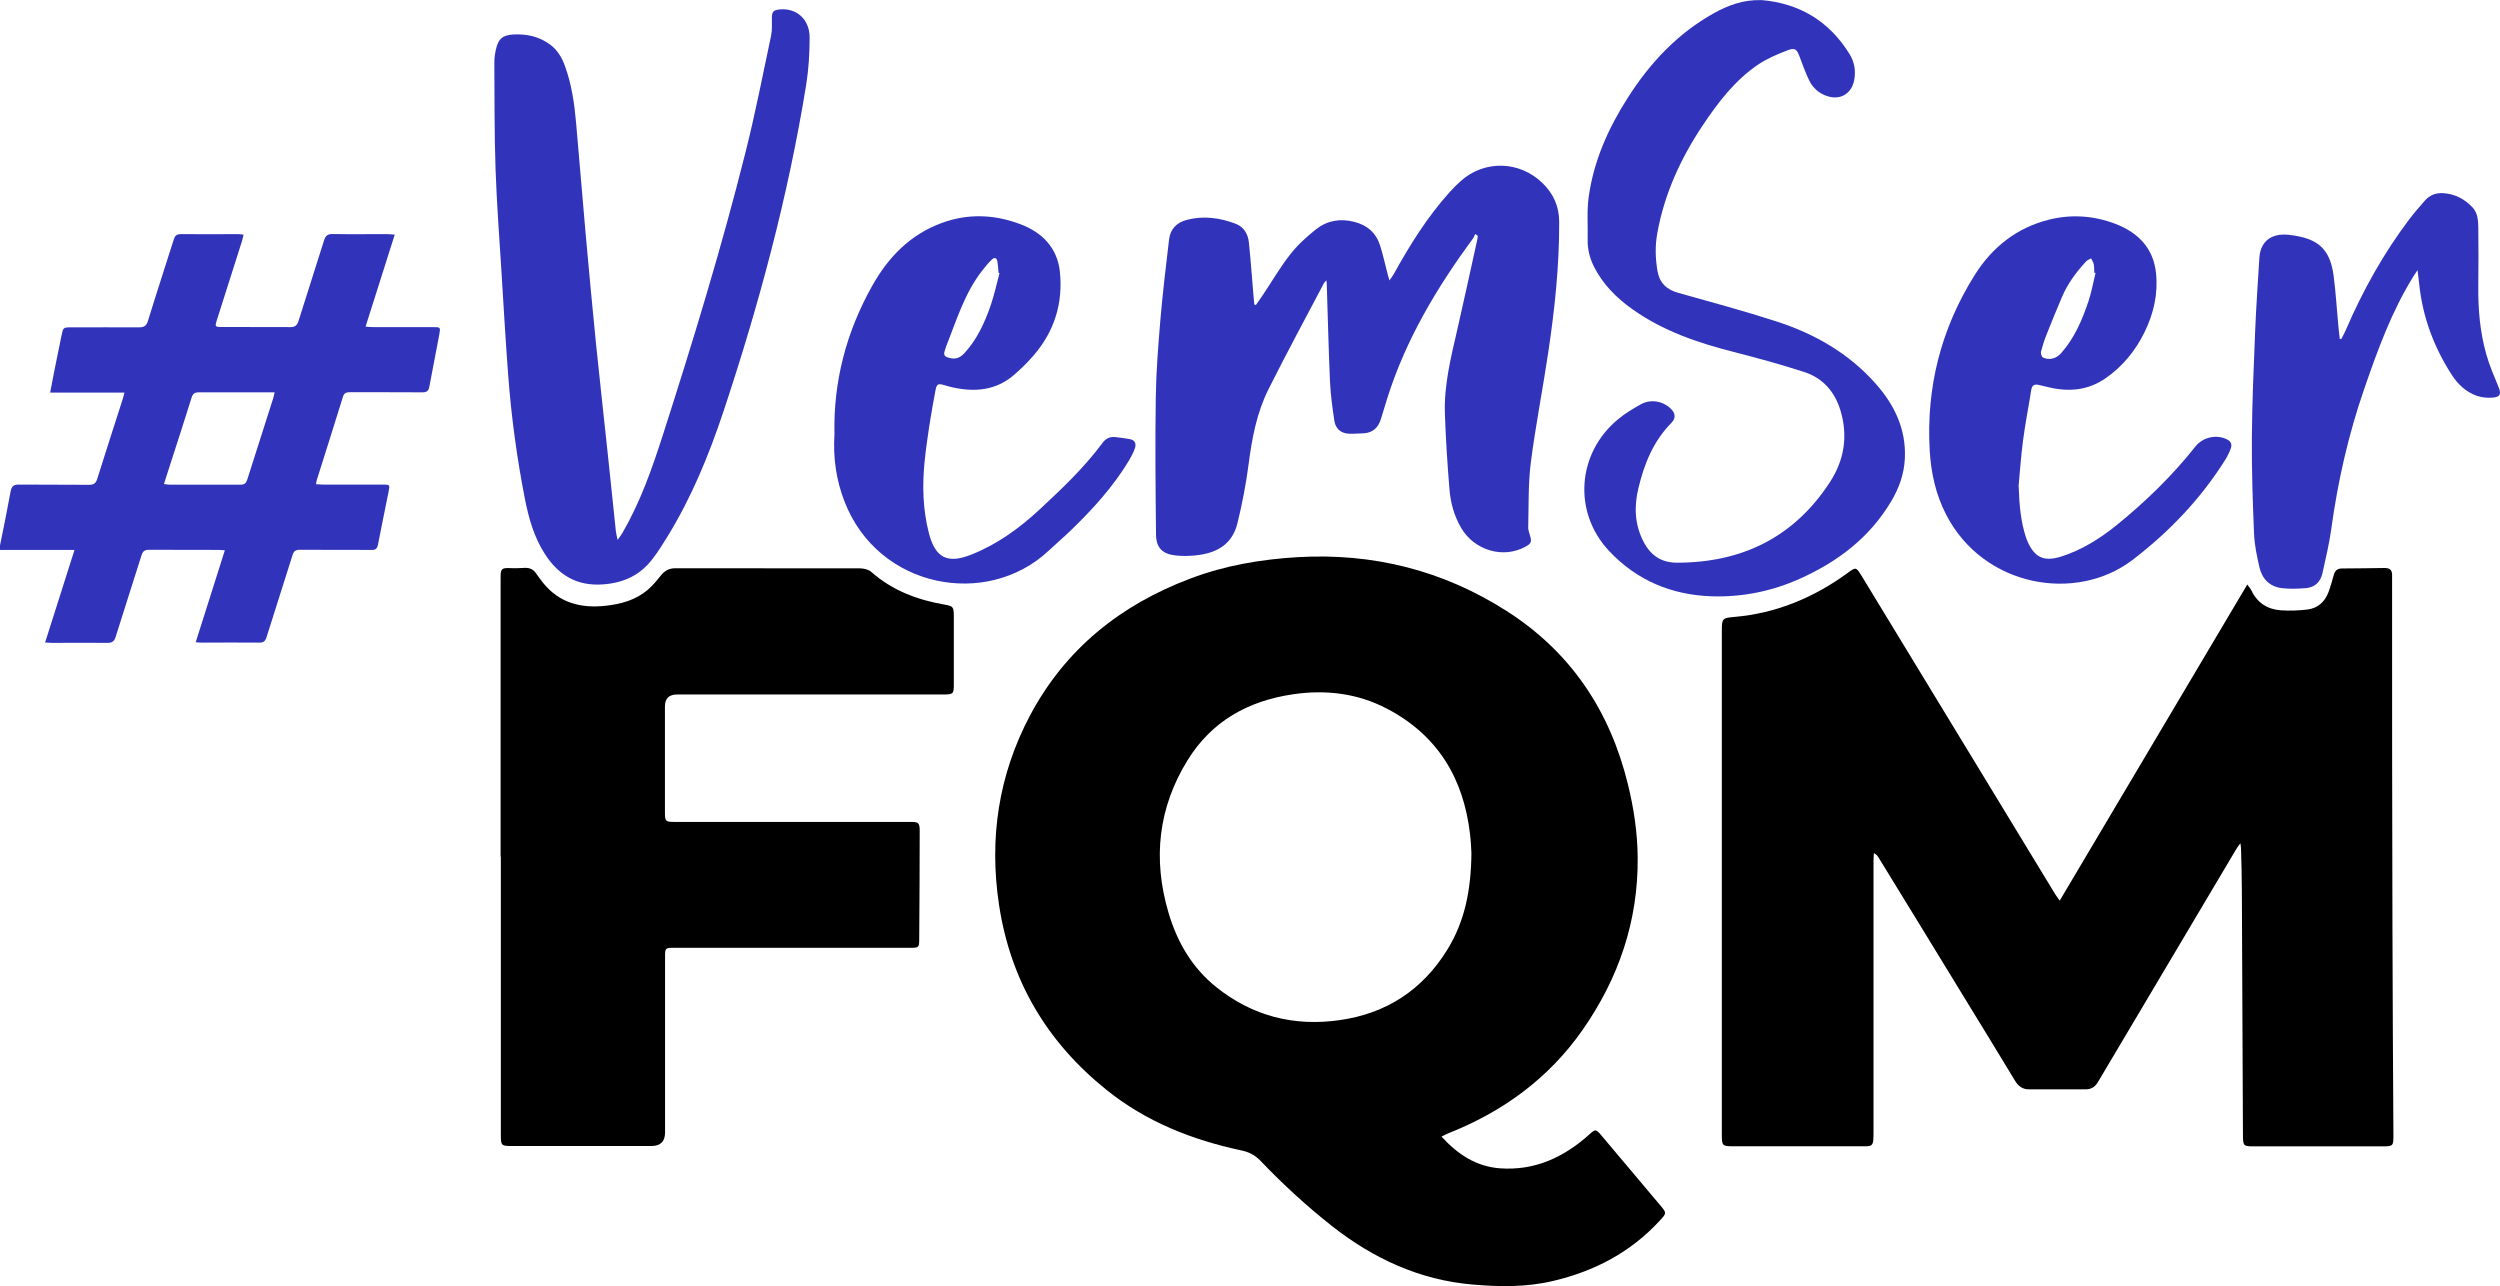
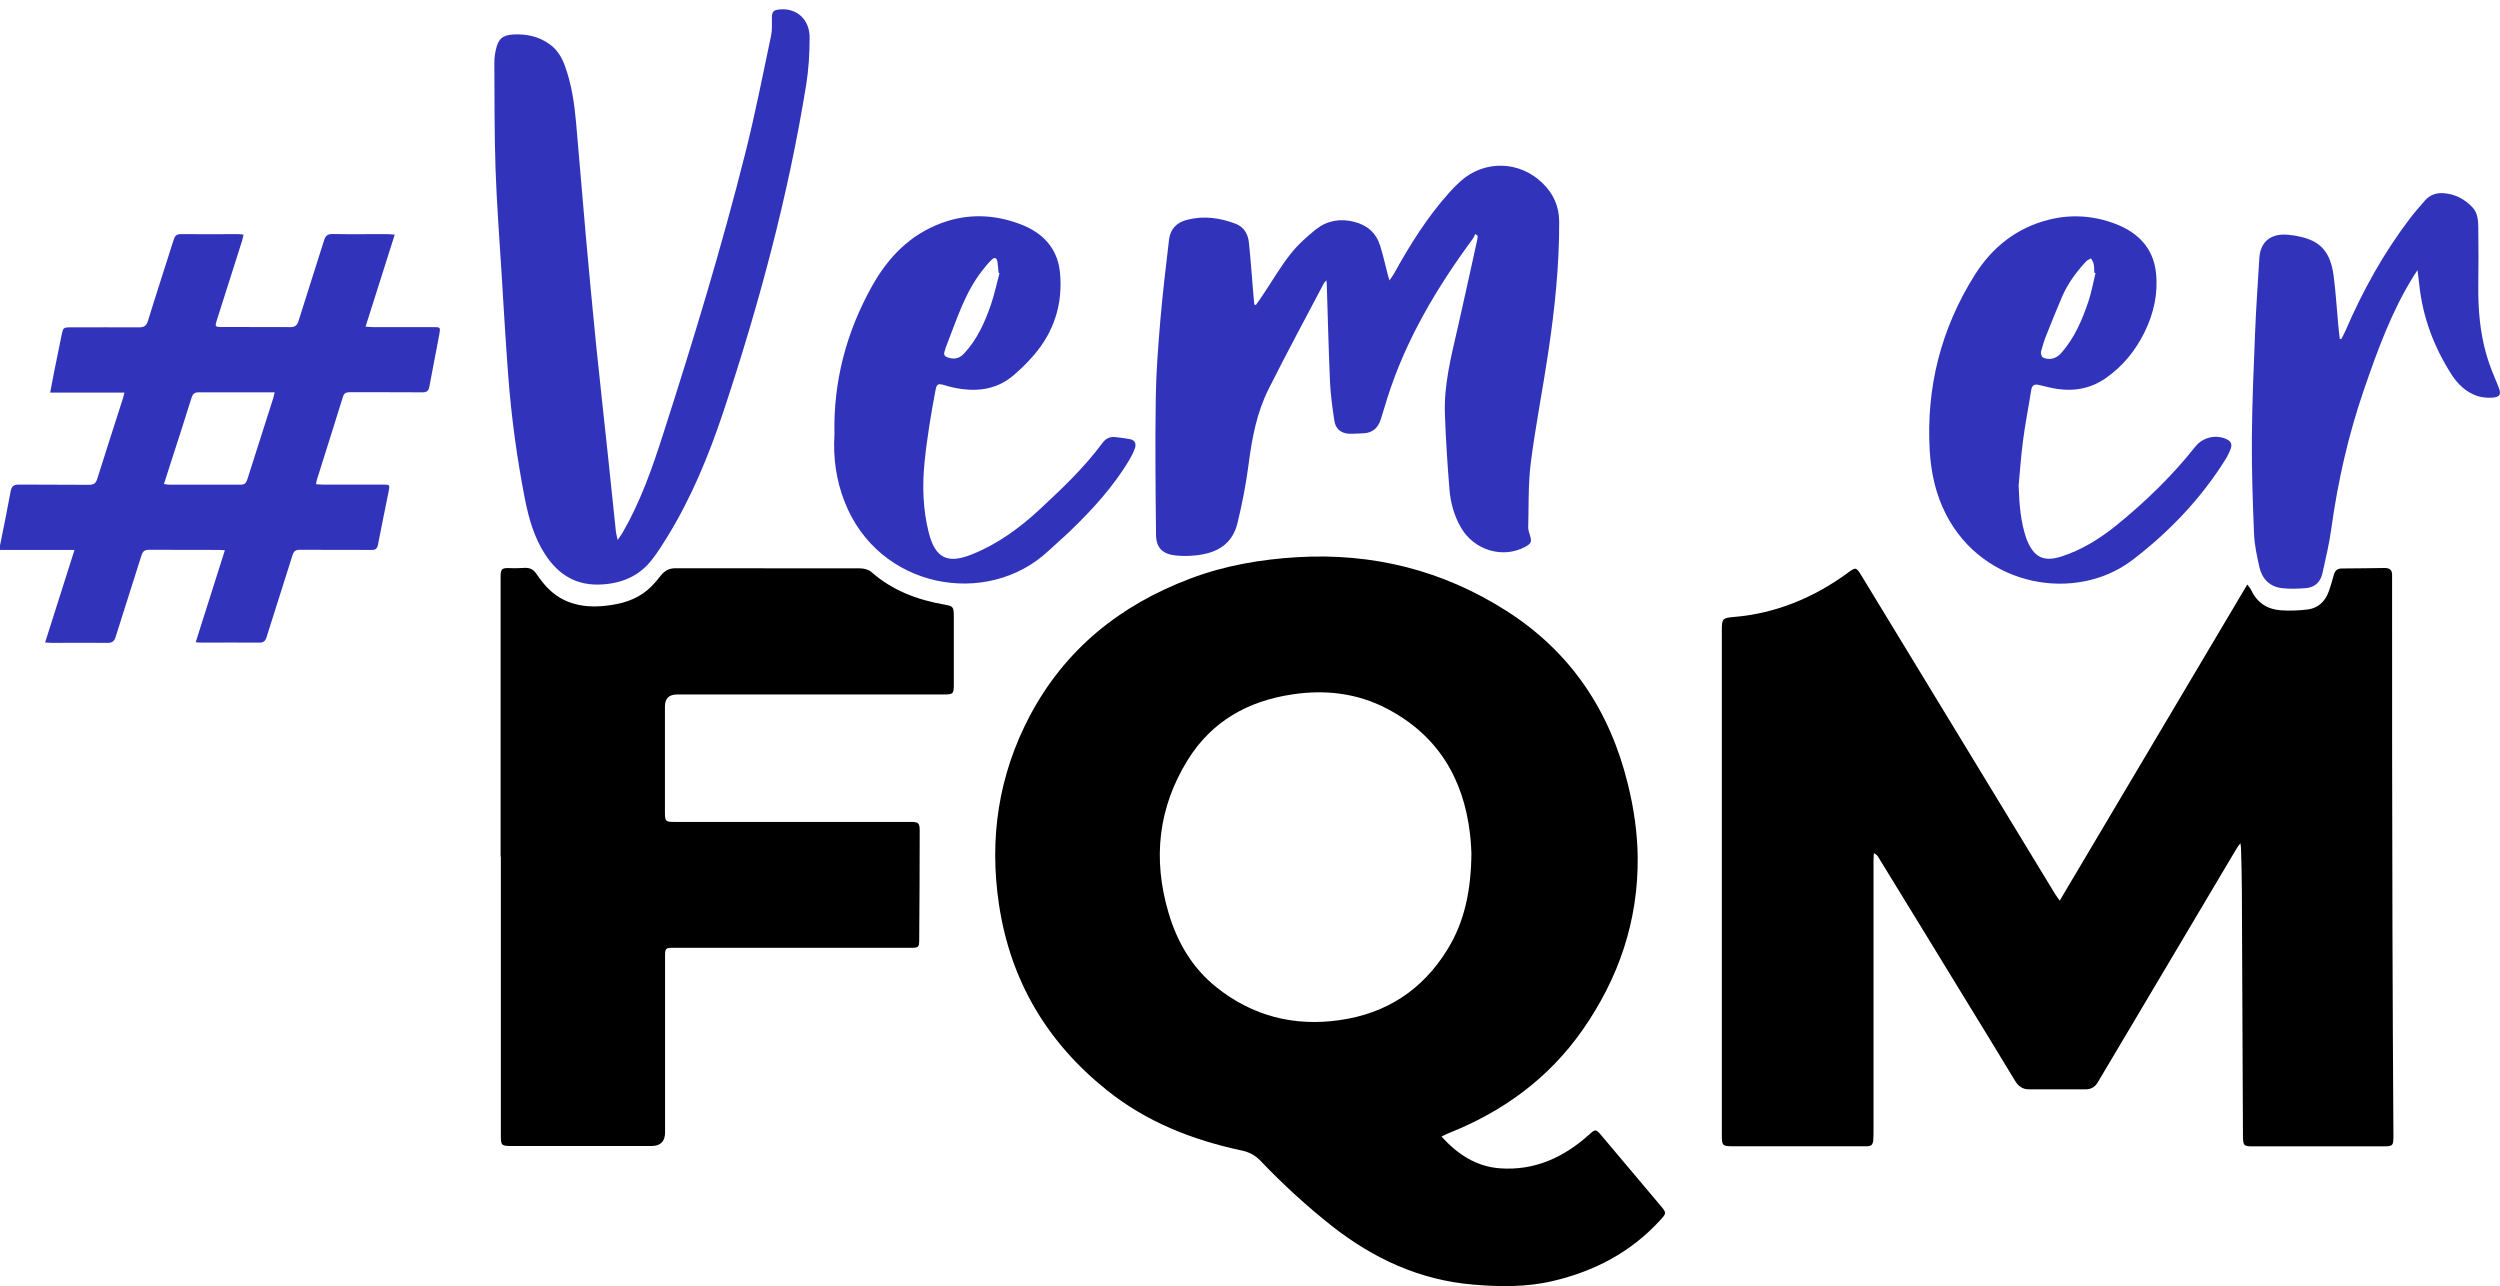
<svg xmlns="http://www.w3.org/2000/svg" id="Camada_2" viewBox="0 0 207.35 106.67">
  <defs>
    <style>
      .cls-1 {
        fill: #3134bb;
      }
    </style>
  </defs>
  <g id="Camada_2-2" data-name="Camada_2">
    <path class="cls-1" d="M0,45.24c.3-1.49.61-2.98.88-4.48.08-.43.25-.57.69-.57,1.94.02,3.87,0,5.81.02.37,0,.56-.1.68-.48.7-2.24,1.43-4.47,2.14-6.7.04-.13.07-.26.12-.47h-6.16c.13-.65.23-1.21.34-1.77.2-.98.4-1.97.6-2.95.14-.68.13-.69.85-.69,1.86,0,3.72-.01,5.58,0,.42,0,.61-.12.74-.53.69-2.25,1.43-4.5,2.14-6.75.1-.31.23-.45.57-.45,1.6.01,3.2,0,4.8,0,.12,0,.24.02.42.04-.05.2-.08.38-.13.54-.7,2.19-1.4,4.38-2.09,6.57-.16.51-.14.55.39.55,1.91,0,3.81,0,5.72.01.4,0,.56-.16.67-.51.69-2.22,1.42-4.44,2.11-6.66.12-.4.29-.56.73-.55,1.51.03,3.02,0,4.53.01.18,0,.35.02.61.04-.81,2.56-1.61,5.06-2.42,7.63.24.02.42.04.59.04,1.68,0,3.35,0,5.03,0,.59,0,.6.02.5.59-.27,1.45-.56,2.9-.83,4.35-.06.34-.2.47-.57.47-2.01-.02-4.02,0-6.04-.01-.3,0-.47.08-.56.39-.71,2.3-1.44,4.59-2.16,6.88-.03.1-.04.2-.07.36.21.01.39.03.56.03,1.65,0,3.29,0,4.94,0,.63,0,.64,0,.52.59-.29,1.46-.6,2.92-.88,4.39-.07.35-.21.45-.54.44-1.98-.01-3.96,0-5.95-.01-.35,0-.5.12-.6.45-.71,2.27-1.44,4.52-2.15,6.79-.11.36-.28.47-.64.46-1.55-.02-3.11,0-4.66,0-.16,0-.33-.01-.58-.03.81-2.56,1.61-5.06,2.42-7.63-.19-.01-.34-.03-.48-.03-1.94,0-3.87,0-5.81-.01-.38,0-.52.13-.63.48-.7,2.25-1.44,4.49-2.14,6.75-.12.37-.29.49-.67.49-1.54-.02-3.08,0-4.62,0-.15,0-.3-.01-.56-.03.81-2.56,1.6-5.06,2.44-7.68H0c0-.12,0-.24,0-.37ZM13.62,40.15c.2.02.33.05.45.05,1.96,0,3.93,0,5.89,0,.36,0,.47-.17.56-.46.71-2.25,1.43-4.49,2.15-6.74.04-.14.07-.28.11-.46h-.43c-1.95,0-3.9,0-5.85,0-.35,0-.5.1-.61.44-.59,1.9-1.21,3.8-1.82,5.69-.15.47-.3.95-.47,1.47Z" />
    <path d="M119.55,94.26c1.36,1.49,2.88,2.49,4.85,2.64,2.91.21,5.32-.92,7.43-2.82.49-.44.54-.44.97.07,1.64,1.95,3.28,3.89,4.92,5.84.52.62.51.63-.05,1.24-2.42,2.63-5.42,4.21-8.89,5.02-2.21.52-4.45.48-6.64.29-4.37-.37-8.24-2.15-11.69-4.87-2.1-1.66-4.06-3.46-5.9-5.39-.44-.46-.95-.73-1.57-.86-4.09-.87-7.92-2.38-11.2-5.02-4.94-3.96-7.97-9.06-8.92-15.35-.83-5.5-.05-10.75,2.56-15.69,2.94-5.54,7.51-9.19,13.32-11.38,2.86-1.08,5.84-1.59,8.89-1.77,6.25-.36,12.04,1.09,17.32,4.46,5.33,3.4,8.58,8.28,10.07,14.38.49,1.99.79,4.01.81,6.06.05,5.28-1.58,10.04-4.59,14.34-2.82,4.02-6.62,6.77-11.15,8.56-.15.06-.29.14-.53.26ZM122.04,70.76c-.02-.33-.04-.97-.12-1.61-.54-4.61-2.69-8.17-6.86-10.36-2.47-1.3-5.12-1.61-7.86-1.2-3.69.55-6.69,2.22-8.69,5.44-2.45,3.96-2.91,8.2-1.6,12.65.72,2.46,1.97,4.6,3.99,6.21,3,2.39,6.43,3.26,10.21,2.72,3.88-.55,6.88-2.51,8.94-5.86,1.45-2.35,1.96-4.96,1.99-8Z" />
    <path d="M170.82,74.72c5.2-8.77,10.36-17.46,15.57-26.24.15.21.27.34.34.49.49,1.04,1.34,1.57,2.45,1.65.74.05,1.49.02,2.22-.07.86-.11,1.43-.65,1.73-1.45.17-.46.3-.93.43-1.4.1-.35.28-.55.67-.55,1.19,0,2.38-.03,3.57-.04.38,0,.61.16.6.58,0,.35,0,.7,0,1.05,0,9.45,0,18.9.03,28.34.01,5.7.05,11.4.08,17.1,0,.86-.03.9-.9.9-3.55,0-7.1,0-10.66,0-.88,0-.91-.03-.92-.93-.03-6.77-.06-13.53-.09-20.3,0-1.16-.04-2.32-.07-3.47,0-.1-.02-.2-.05-.44-.17.23-.28.36-.36.51-3.73,6.27-7.45,12.55-11.18,18.83-.11.18-.22.37-.33.55-.22.34-.54.52-.96.52-1.57,0-3.14,0-4.71,0-.56,0-.9-.29-1.17-.74-1.34-2.21-2.69-4.43-4.05-6.64-2.42-3.97-4.85-7.93-7.28-11.89-.07-.12-.17-.23-.36-.32-.01.2-.03.41-.03.61,0,7.42,0,14.84,0,22.26,0,1.66.02,1.43-1.44,1.44-3.43.01-6.86,0-10.29,0-.78,0-.85-.07-.85-.87,0-13.99,0-27.98,0-41.97,0-.92.07-.98,1.02-1.06,3.5-.3,6.61-1.6,9.43-3.66.65-.48.69-.48,1.11.2,3.54,5.82,7.08,11.64,10.62,17.46,1.82,2.99,3.64,5.99,5.46,8.98.1.16.22.32.39.56Z" />
    <path d="M41.52,71.05c0-7.73,0-15.45,0-23.18,0-.7.1-.78.8-.75.39.02.79,0,1.19-.02.4-.02.71.11.94.44.19.28.39.54.6.81,1.35,1.67,3.15,2.12,5.2,1.89,1.27-.14,2.46-.47,3.45-1.3.4-.34.75-.75,1.08-1.17.32-.42.7-.64,1.24-.64,5.11,0,10.21,0,15.32.01.31,0,.7.1.92.29,1.75,1.55,3.84,2.33,6.1,2.72.68.12.74.19.75.9,0,1.9,0,3.81,0,5.71,0,.78-.05.84-.82.84-7.38,0-14.76,0-22.13,0q-1.01,0-1.01,1c0,2.93,0,5.85,0,8.78,0,.73.05.79.77.79,6.51,0,13.02,0,19.53,0,.75,0,.83.05.83.79,0,2.99-.02,5.97-.04,8.96,0,.68-.05.69-.76.69-6.52,0-13.05,0-19.57,0-.73,0-.75.02-.75.74,0,4.86,0,9.72,0,14.58q0,1.11-1.12,1.12c-3.87,0-7.74,0-11.62,0-.83,0-.88-.05-.88-.88,0-7.71,0-15.42,0-23.13Z" />
    <path class="cls-1" d="M122.34,19.44c-.05.11-.09.23-.16.33-3.01,4.08-5.58,8.39-7.12,13.26-.18.57-.35,1.14-.52,1.7-.22.73-.68,1.18-1.47,1.21-.41.01-.82.05-1.23.03-.66-.05-1.08-.44-1.17-1.08-.16-1.07-.31-2.14-.36-3.22-.12-2.71-.18-5.42-.27-8.13,0-.07-.02-.14-.03-.29-.1.11-.16.16-.2.23-1.54,2.92-3.11,5.83-4.59,8.78-.98,1.95-1.38,4.07-1.66,6.23-.21,1.64-.53,3.27-.92,4.88-.4,1.67-1.58,2.52-3.54,2.7-.53.05-1.06.06-1.59,0-1.08-.11-1.62-.63-1.63-1.72-.04-3.79-.08-7.59-.02-11.38.03-2.14.2-4.29.38-6.43.19-2.23.46-4.45.72-6.67.1-.87.63-1.41,1.46-1.63,1.39-.37,2.75-.18,4.07.32.68.26,1.01.84,1.09,1.53.15,1.42.25,2.85.37,4.27.03.3.05.59.08.89.04.02.09.03.13.05.21-.3.43-.6.63-.91.74-1.1,1.4-2.25,2.22-3.29.61-.78,1.37-1.47,2.15-2.09.92-.72,2.01-.91,3.16-.61,1.08.27,1.82.92,2.15,1.98.25.8.43,1.62.64,2.43.03.12.06.23.13.45.15-.22.27-.37.36-.53,1.33-2.41,2.78-4.73,4.62-6.78.29-.33.61-.64.94-.94,1.97-1.75,4.85-1.68,6.76.16.92.89,1.4,1.94,1.4,3.25.01,3.63-.37,7.23-.91,10.82-.45,3.04-1.05,6.06-1.44,9.1-.23,1.79-.17,3.61-.22,5.42,0,.22.09.45.15.66.16.5.1.66-.37.92-1.85,1.02-4.25.32-5.35-1.57-.57-.98-.87-2.06-.96-3.17-.17-2.09-.31-4.19-.38-6.29-.08-2.4.51-4.71,1.04-7.02.56-2.46,1.1-4.93,1.64-7.39.03-.11.03-.23.04-.35-.07-.05-.13-.09-.2-.14Z" />
    <path class="cls-1" d="M51.22,44.79c.19-.27.3-.42.4-.58,1.49-2.57,2.47-5.36,3.37-8.17,2.49-7.75,4.87-15.54,6.85-23.44.8-3.18,1.43-6.41,2.11-9.62.1-.47.07-.97.07-1.46,0-.56.11-.69.68-.74,1.38-.12,2.45.83,2.45,2.33,0,1.32-.08,2.65-.29,3.95-1.49,9.21-3.91,18.2-6.85,27.05-1.21,3.63-2.66,7.17-4.68,10.44-.38.62-.77,1.24-1.22,1.82-1.03,1.36-2.44,1.99-4.13,2.1-2.13.15-3.66-.77-4.78-2.51-.91-1.41-1.35-2.98-1.67-4.61-.66-3.38-1.12-6.78-1.38-10.21-.21-2.82-.38-5.65-.55-8.47-.18-2.89-.4-5.77-.5-8.66-.1-2.94-.08-5.88-.1-8.82,0-.36.05-.73.13-1.08.19-.87.54-1.2,1.44-1.25,1.1-.06,2.15.16,3.06.84.61.45.98,1.08,1.23,1.78.55,1.52.78,3.1.92,4.69.28,3.14.53,6.28.81,9.41.27,3,.55,6,.85,9,.31,3.03.65,6.05.97,9.08.23,2.13.44,4.27.67,6.4.02.2.08.4.15.74Z" />
-     <path class="cls-1" d="M146.04,0c3.2.26,5.67,1.75,7.36,4.48.41.66.54,1.41.38,2.2-.23,1.11-1.16,1.65-2.24,1.29-.69-.23-1.2-.69-1.5-1.33-.3-.63-.54-1.29-.78-1.94-.23-.62-.39-.77-1.02-.52-.83.32-1.67.67-2.41,1.17-1.94,1.31-3.34,3.15-4.62,5.07-1.82,2.73-3.16,5.66-3.75,8.9-.19,1.04-.17,2.09.01,3.14.17,1,.75,1.56,1.73,1.83,2.74.77,5.49,1.51,8.2,2.39,3.13,1.02,5.94,2.63,8.15,5.12,1.57,1.76,2.55,3.78,2.44,6.22-.06,1.29-.48,2.47-1.14,3.57-1.79,3.01-4.44,5.01-7.59,6.42-2.3,1.03-4.73,1.52-7.24,1.45-3.35-.1-6.26-1.31-8.56-3.76-3.03-3.23-2.66-8.14.77-10.95.57-.47,1.22-.86,1.87-1.22.82-.46,1.87-.26,2.52.41.35.36.37.77.01,1.13-1.5,1.51-2.26,3.41-2.74,5.42-.37,1.54-.32,3.06.47,4.52.6,1.11,1.49,1.66,2.72,1.66,5.41,0,9.72-2.11,12.7-6.69,1.18-1.82,1.5-3.8.88-5.9-.47-1.58-1.47-2.73-3.03-3.23-1.92-.62-3.88-1.16-5.84-1.66-2.99-.76-5.87-1.74-8.41-3.55-1.32-.94-2.44-2.06-3.18-3.53-.35-.71-.54-1.45-.52-2.24.03-1.19-.08-2.39.09-3.56.42-2.99,1.63-5.69,3.25-8.22,1.84-2.88,4.12-5.32,7.14-7,1.2-.67,2.47-1.12,3.89-1.08Z" />
    <path class="cls-1" d="M167.43,40.32c.05,1.63.18,2.99.62,4.3.02.07.06.14.08.21.59,1.4,1.38,1.79,2.83,1.33,1.69-.54,3.18-1.47,4.55-2.57,2.42-1.96,4.65-4.12,6.59-6.57.63-.79,1.82-1.03,2.69-.53.29.17.33.44.23.71-.12.33-.28.65-.46.94-2.04,3.25-4.66,5.99-7.7,8.31-4.69,3.57-12.36,2.24-15.45-3.77-.86-1.67-1.25-3.45-1.36-5.31-.3-5.25.94-10.12,3.74-14.57,1.45-2.3,3.47-3.91,6.15-4.58,1.87-.47,3.74-.33,5.52.35,1.85.71,3.14,1.99,3.36,4.07.18,1.72-.19,3.36-.95,4.91-.75,1.53-1.8,2.82-3.2,3.8-1.44,1.01-3,1.17-4.67.79-.3-.07-.59-.14-.89-.21-.36-.09-.58.01-.64.42-.22,1.4-.5,2.79-.68,4.19-.18,1.34-.26,2.69-.37,3.79ZM173.79,22.64s-.06-.02-.09-.02c-.01-.24,0-.49-.05-.73-.03-.16-.15-.31-.22-.46-.14.08-.3.14-.41.25-.81.88-1.52,1.83-1.99,2.93-.45,1.05-.88,2.11-1.3,3.17-.18.45-.33.92-.45,1.39-.03.14.05.42.16.48.54.26,1.11.09,1.52-.37,1.1-1.25,1.74-2.75,2.26-4.3.25-.76.39-1.55.58-2.33Z" />
    <path class="cls-1" d="M69.21,36.03c-.1-4.38.98-8.5,3.14-12.34,1.33-2.37,3.14-4.23,5.74-5.19,2.18-.81,4.38-.72,6.53.09,1.81.68,3.08,1.95,3.29,3.97.26,2.58-.45,4.89-2.14,6.87-.52.61-1.1,1.18-1.71,1.7-1.47,1.25-3.19,1.4-5,1.01-.25-.05-.5-.13-.75-.2-.51-.15-.62-.09-.72.43-.18.97-.36,1.94-.51,2.92-.29,1.97-.59,3.95-.48,5.95.05,1,.19,2,.44,2.97.54,2.09,1.56,2.58,3.57,1.77,2.12-.85,3.95-2.18,5.61-3.72,1.85-1.72,3.69-3.46,5.21-5.51.26-.36.61-.55,1.06-.5.41.04.82.1,1.22.17.42.08.55.38.42.76-.12.34-.29.67-.47.98-1.33,2.21-3.05,4.1-4.9,5.88-.58.56-1.2,1.08-1.79,1.64-5.12,4.79-14.12,3.14-16.92-4.07-.7-1.79-.96-3.64-.84-5.59ZM82.92,22.66s-.06-.02-.1-.03c-.03-.3-.04-.61-.09-.91-.06-.35-.24-.42-.49-.17-.27.26-.51.56-.75.86-1.48,1.88-2.15,4.14-3.01,6.31-.06.14-.09.29-.14.43-.08.25,0,.41.25.49.57.2.99.1,1.4-.35,1.05-1.14,1.68-2.53,2.18-3.97.3-.87.49-1.78.73-2.67Z" />
    <path class="cls-1" d="M200.5,22.42c-.15.23-.23.35-.31.47-1.83,2.93-2.99,6.15-4.11,9.39-1.3,3.77-2.18,7.63-2.72,11.57-.17,1.25-.47,2.48-.74,3.71-.16.71-.63,1.16-1.37,1.22-.67.05-1.34.08-2,0-1-.12-1.63-.77-1.85-1.72-.21-.92-.41-1.85-.45-2.79-.11-2.65-.2-5.3-.18-7.94.02-2.94.15-5.88.27-8.81.08-2.04.23-4.07.35-6.11.08-1.36.95-2.07,2.39-1.94.35.03.7.09,1.04.17,1.68.39,2.47,1.29,2.73,3.22.18,1.37.26,2.76.39,4.13.03.37.08.74.12,1.11.04,0,.08.02.12.03.12-.23.25-.46.36-.71,1.42-3.3,3.15-6.42,5.33-9.29.39-.51.81-.99,1.23-1.47.4-.47.92-.68,1.54-.64.98.06,1.79.49,2.44,1.19.42.45.46,1.06.47,1.63.02,1.63.02,3.26,0,4.88-.02,1.91.14,3.81.66,5.65.26.93.65,1.83,1.02,2.73.22.54.17.8-.4.87-.45.05-.95.01-1.37-.13-.91-.31-1.59-.95-2.11-1.75-1.48-2.3-2.42-4.8-2.7-7.54-.04-.34-.08-.68-.14-1.16Z" />
  </g>
</svg>